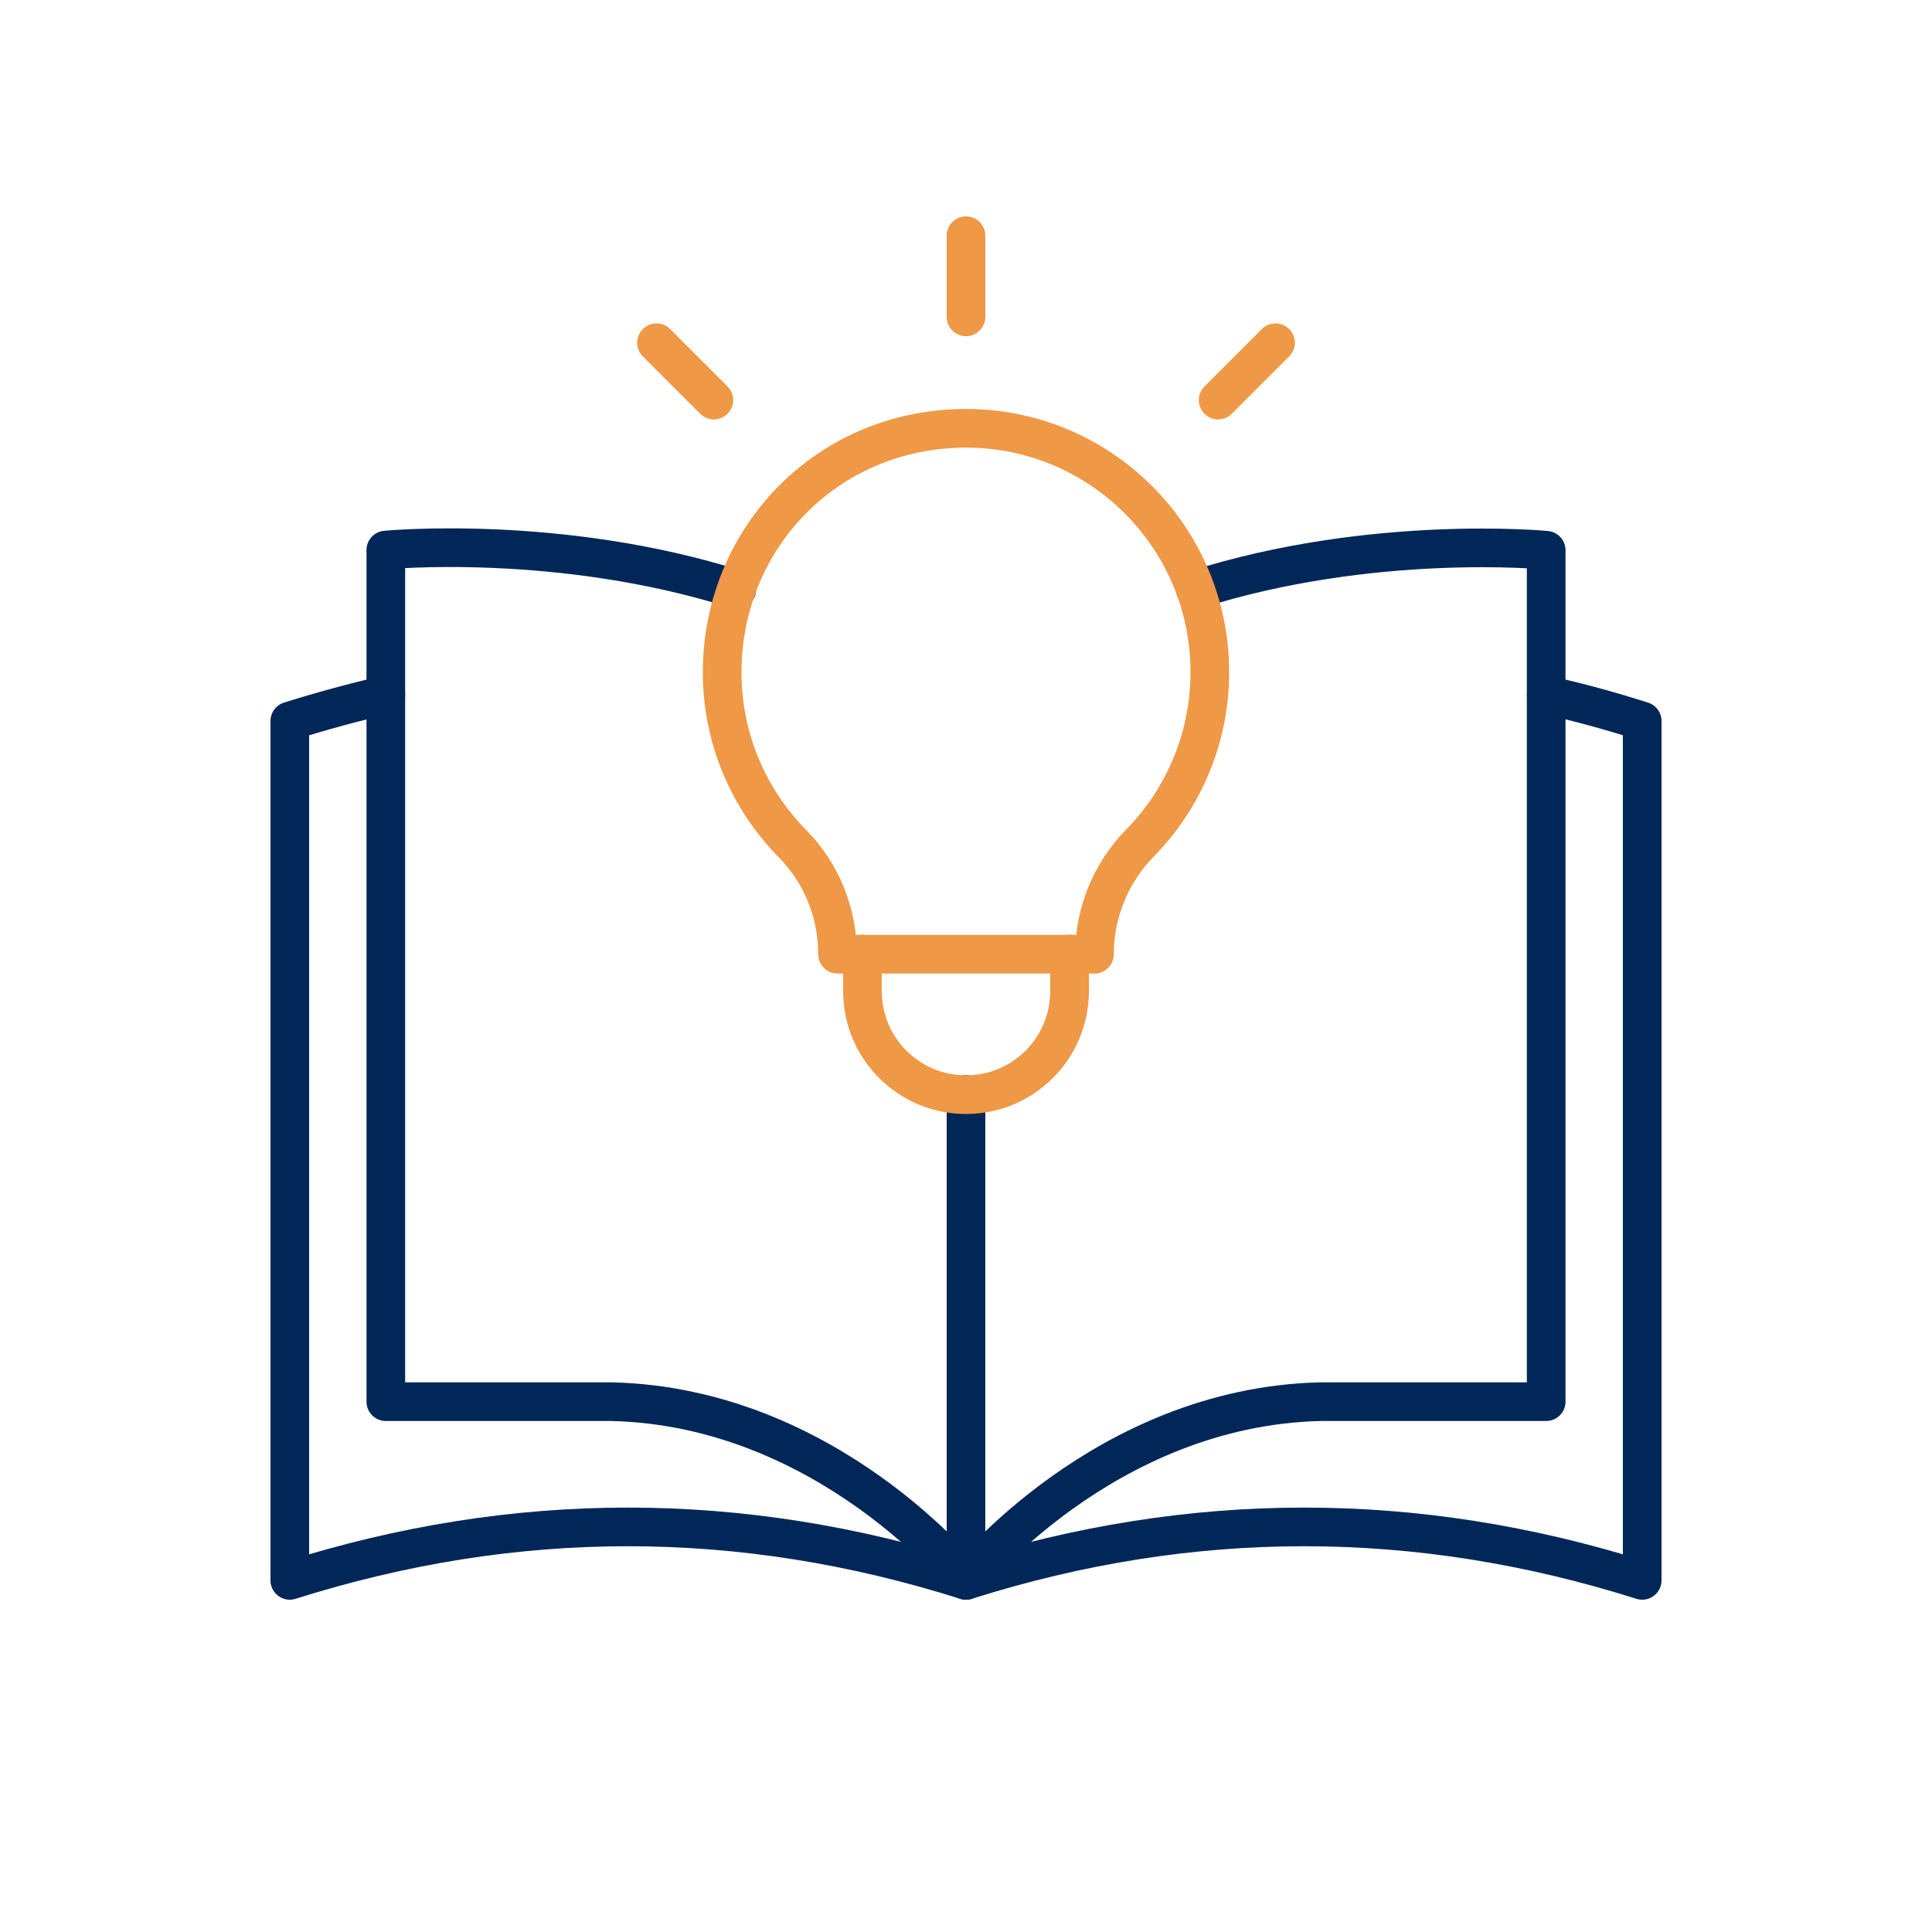
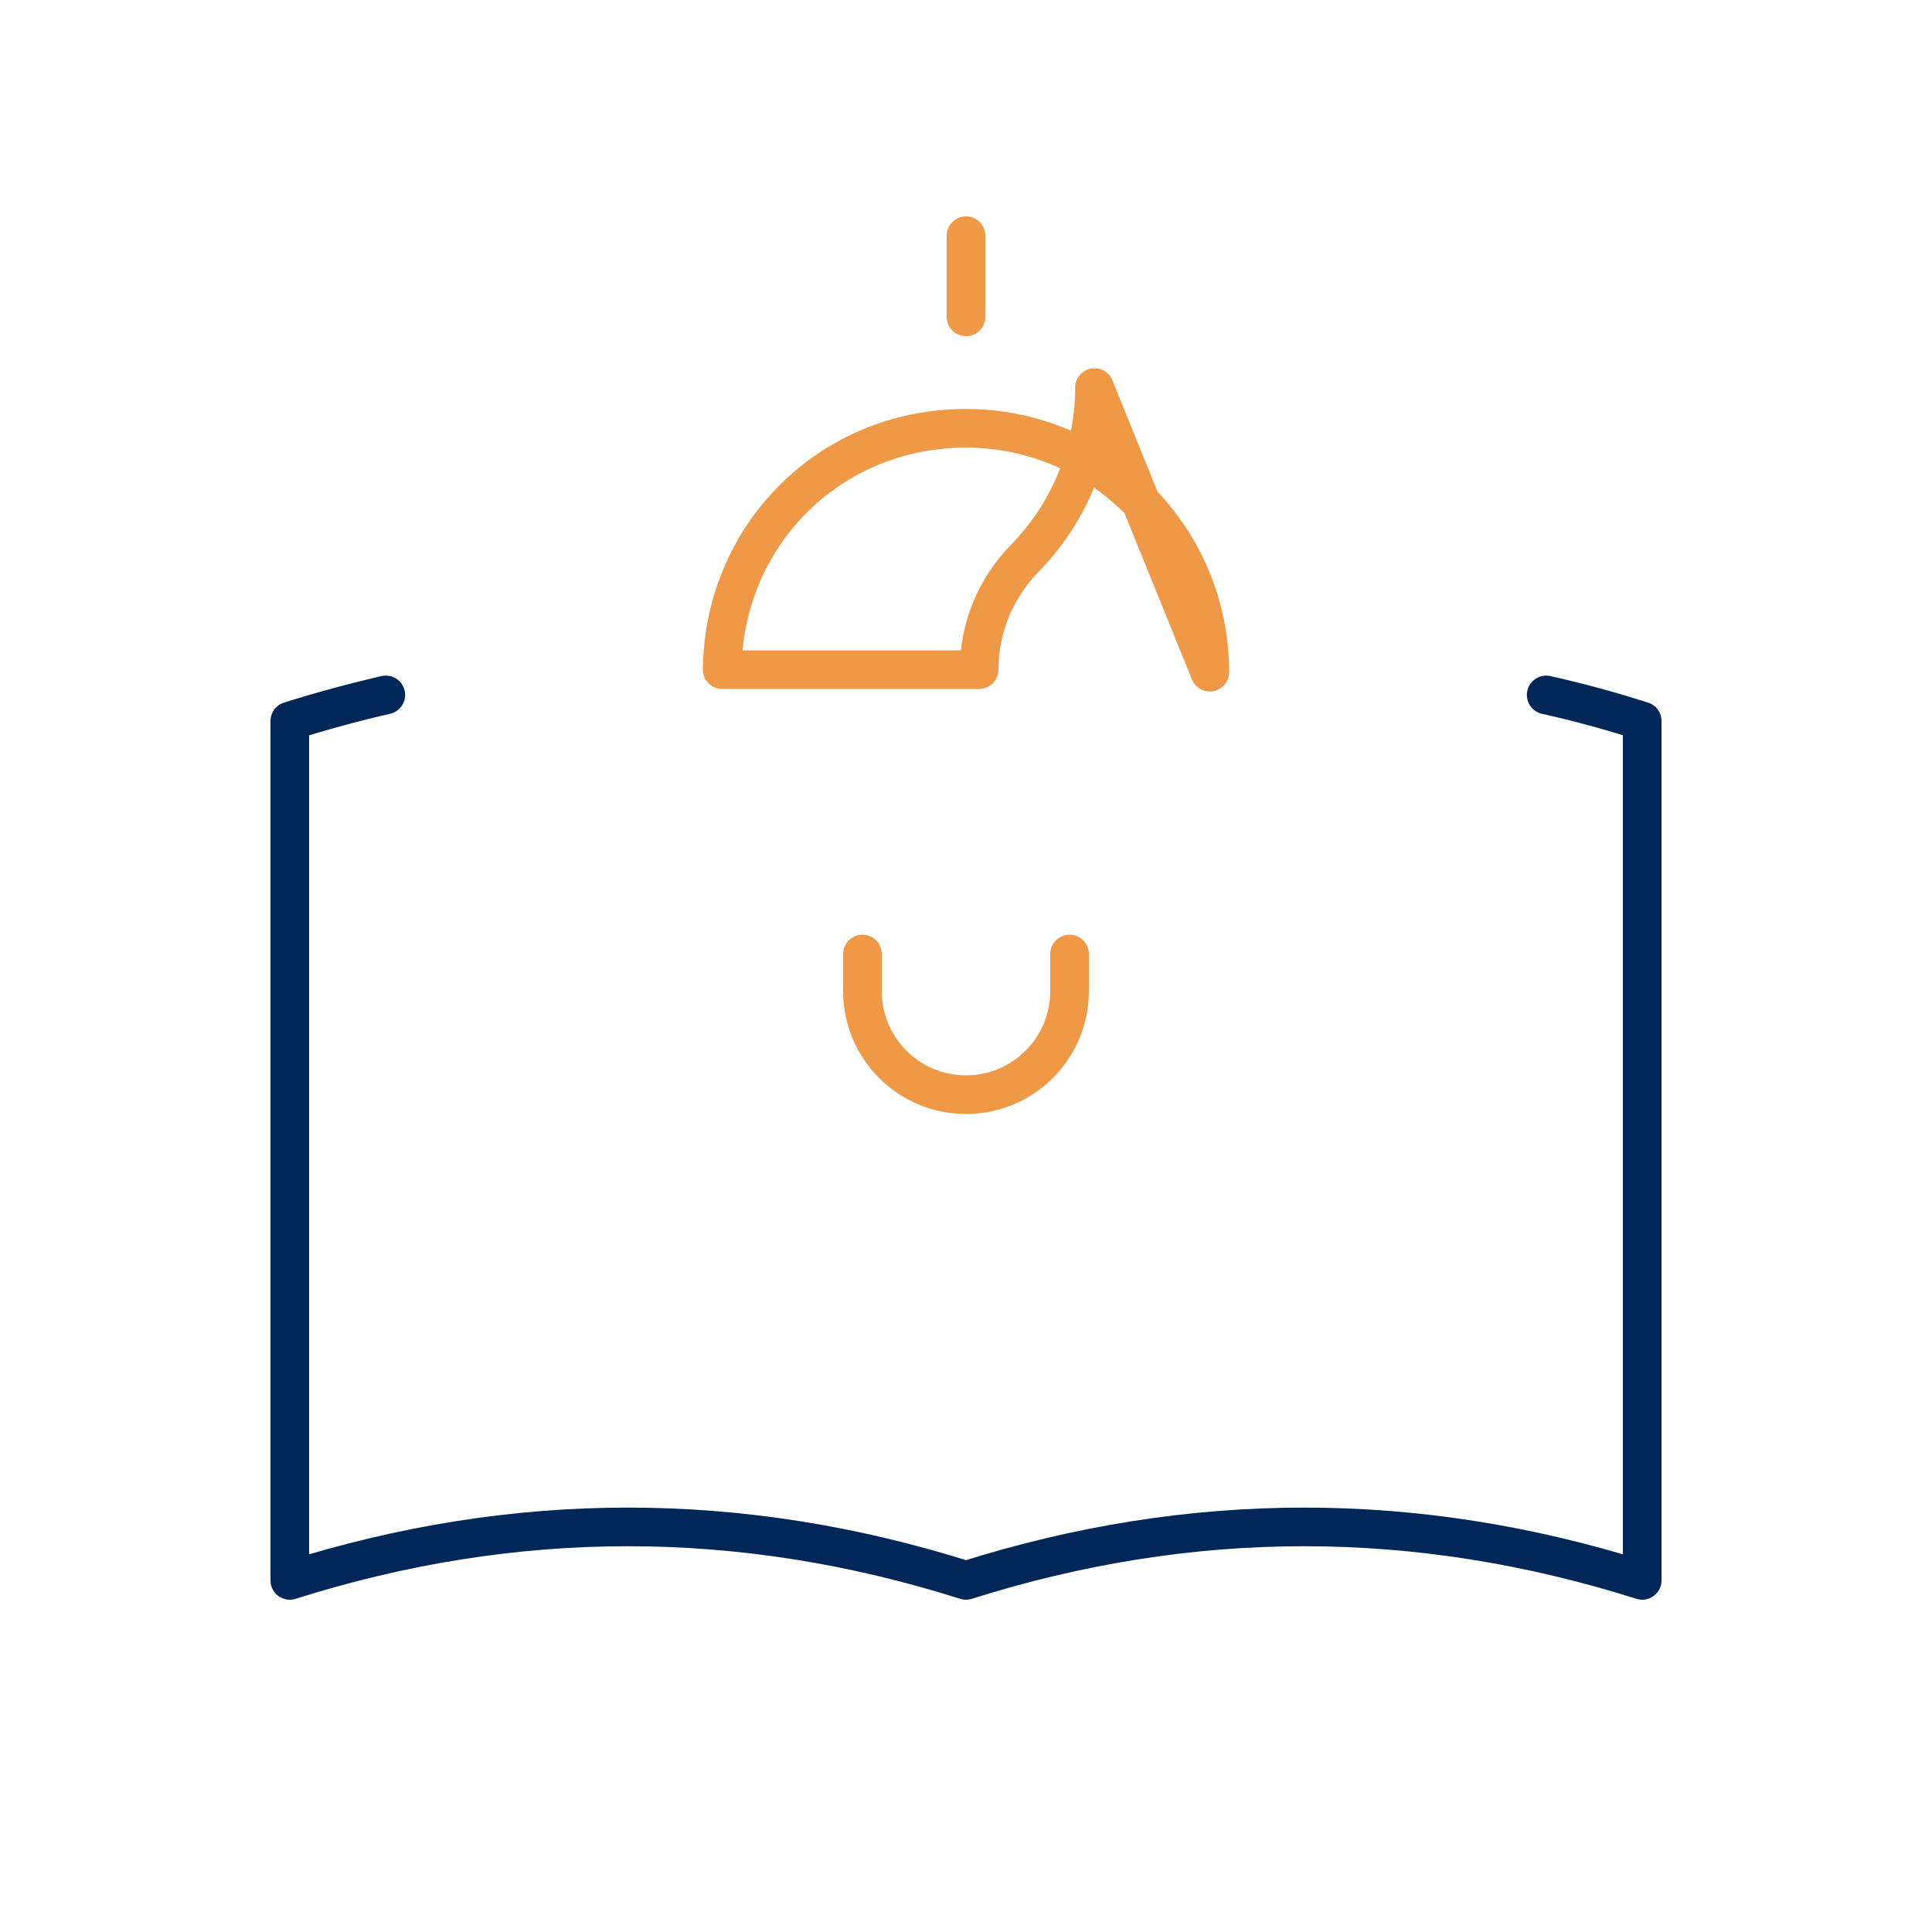
<svg xmlns="http://www.w3.org/2000/svg" id="Layer_1" viewBox="0 0 100 100">
  <defs>
    <style>      .st0 {        stroke: #ef9846;      }      .st0, .st1 {        fill: none;        stroke-linecap: round;        stroke-linejoin: round;        stroke-width: 2px;      }      .st1 {        stroke: #002757;      }    </style>
  </defs>
  <g id="knowledge">
    <g>
      <g>
        <path class="st1" d="M80.03,35.97c1.66.37,3.31.82,4.97,1.35v44.48c-11.67-3.69-23.33-3.69-35,0-11.67-3.69-23.33-3.69-35,0v-44.48c1.66-.52,3.31-.97,4.97-1.35" />
-         <path class="st1" d="M38.13,30.51c-9.18-2.91-18.16-2.04-18.16-2.04v44.08h11.68c11.22.26,18.35,9.24,18.35,9.24,0,0,7.13-8.98,18.35-9.24h11.68V28.48s-8.98-.87-18.15,2.04" />
-         <line class="st1" x1="50" y1="81.8" x2="50" y2="56.65" />
      </g>
      <g id="bulb">
        <g>
          <path class="st0" d="M44.64,49.38v1.92c0,2.96,2.4,5.36,5.36,5.36h0c2.96,0,5.36-2.4,5.36-5.36v-1.92" />
-           <path class="st0" d="M62.62,34.79c0-7.03-5.75-12.72-12.8-12.62s-12.37,5.67-12.44,12.49c-.04,3.52,1.37,6.71,3.65,9.02,1.5,1.52,2.32,3.58,2.32,5.71h0s13.3,0,13.3,0h0c0-2.16.85-4.22,2.36-5.76,2.23-2.28,3.61-5.4,3.61-8.84Z" />
+           <path class="st0" d="M62.62,34.79c0-7.03-5.75-12.72-12.8-12.62s-12.37,5.67-12.44,12.49h0s13.3,0,13.3,0h0c0-2.16.85-4.22,2.36-5.76,2.23-2.28,3.61-5.4,3.61-8.84Z" />
        </g>
        <g>
          <g>
-             <line class="st0" x1="33.98" y1="17.74" x2="36.95" y2="20.71" />
-             <line class="st0" x1="66.02" y1="17.74" x2="63.05" y2="20.71" />
-           </g>
+             </g>
          <line class="st0" x1="50" y1="12.2" x2="50" y2="16.4" />
        </g>
      </g>
    </g>
  </g>
</svg>